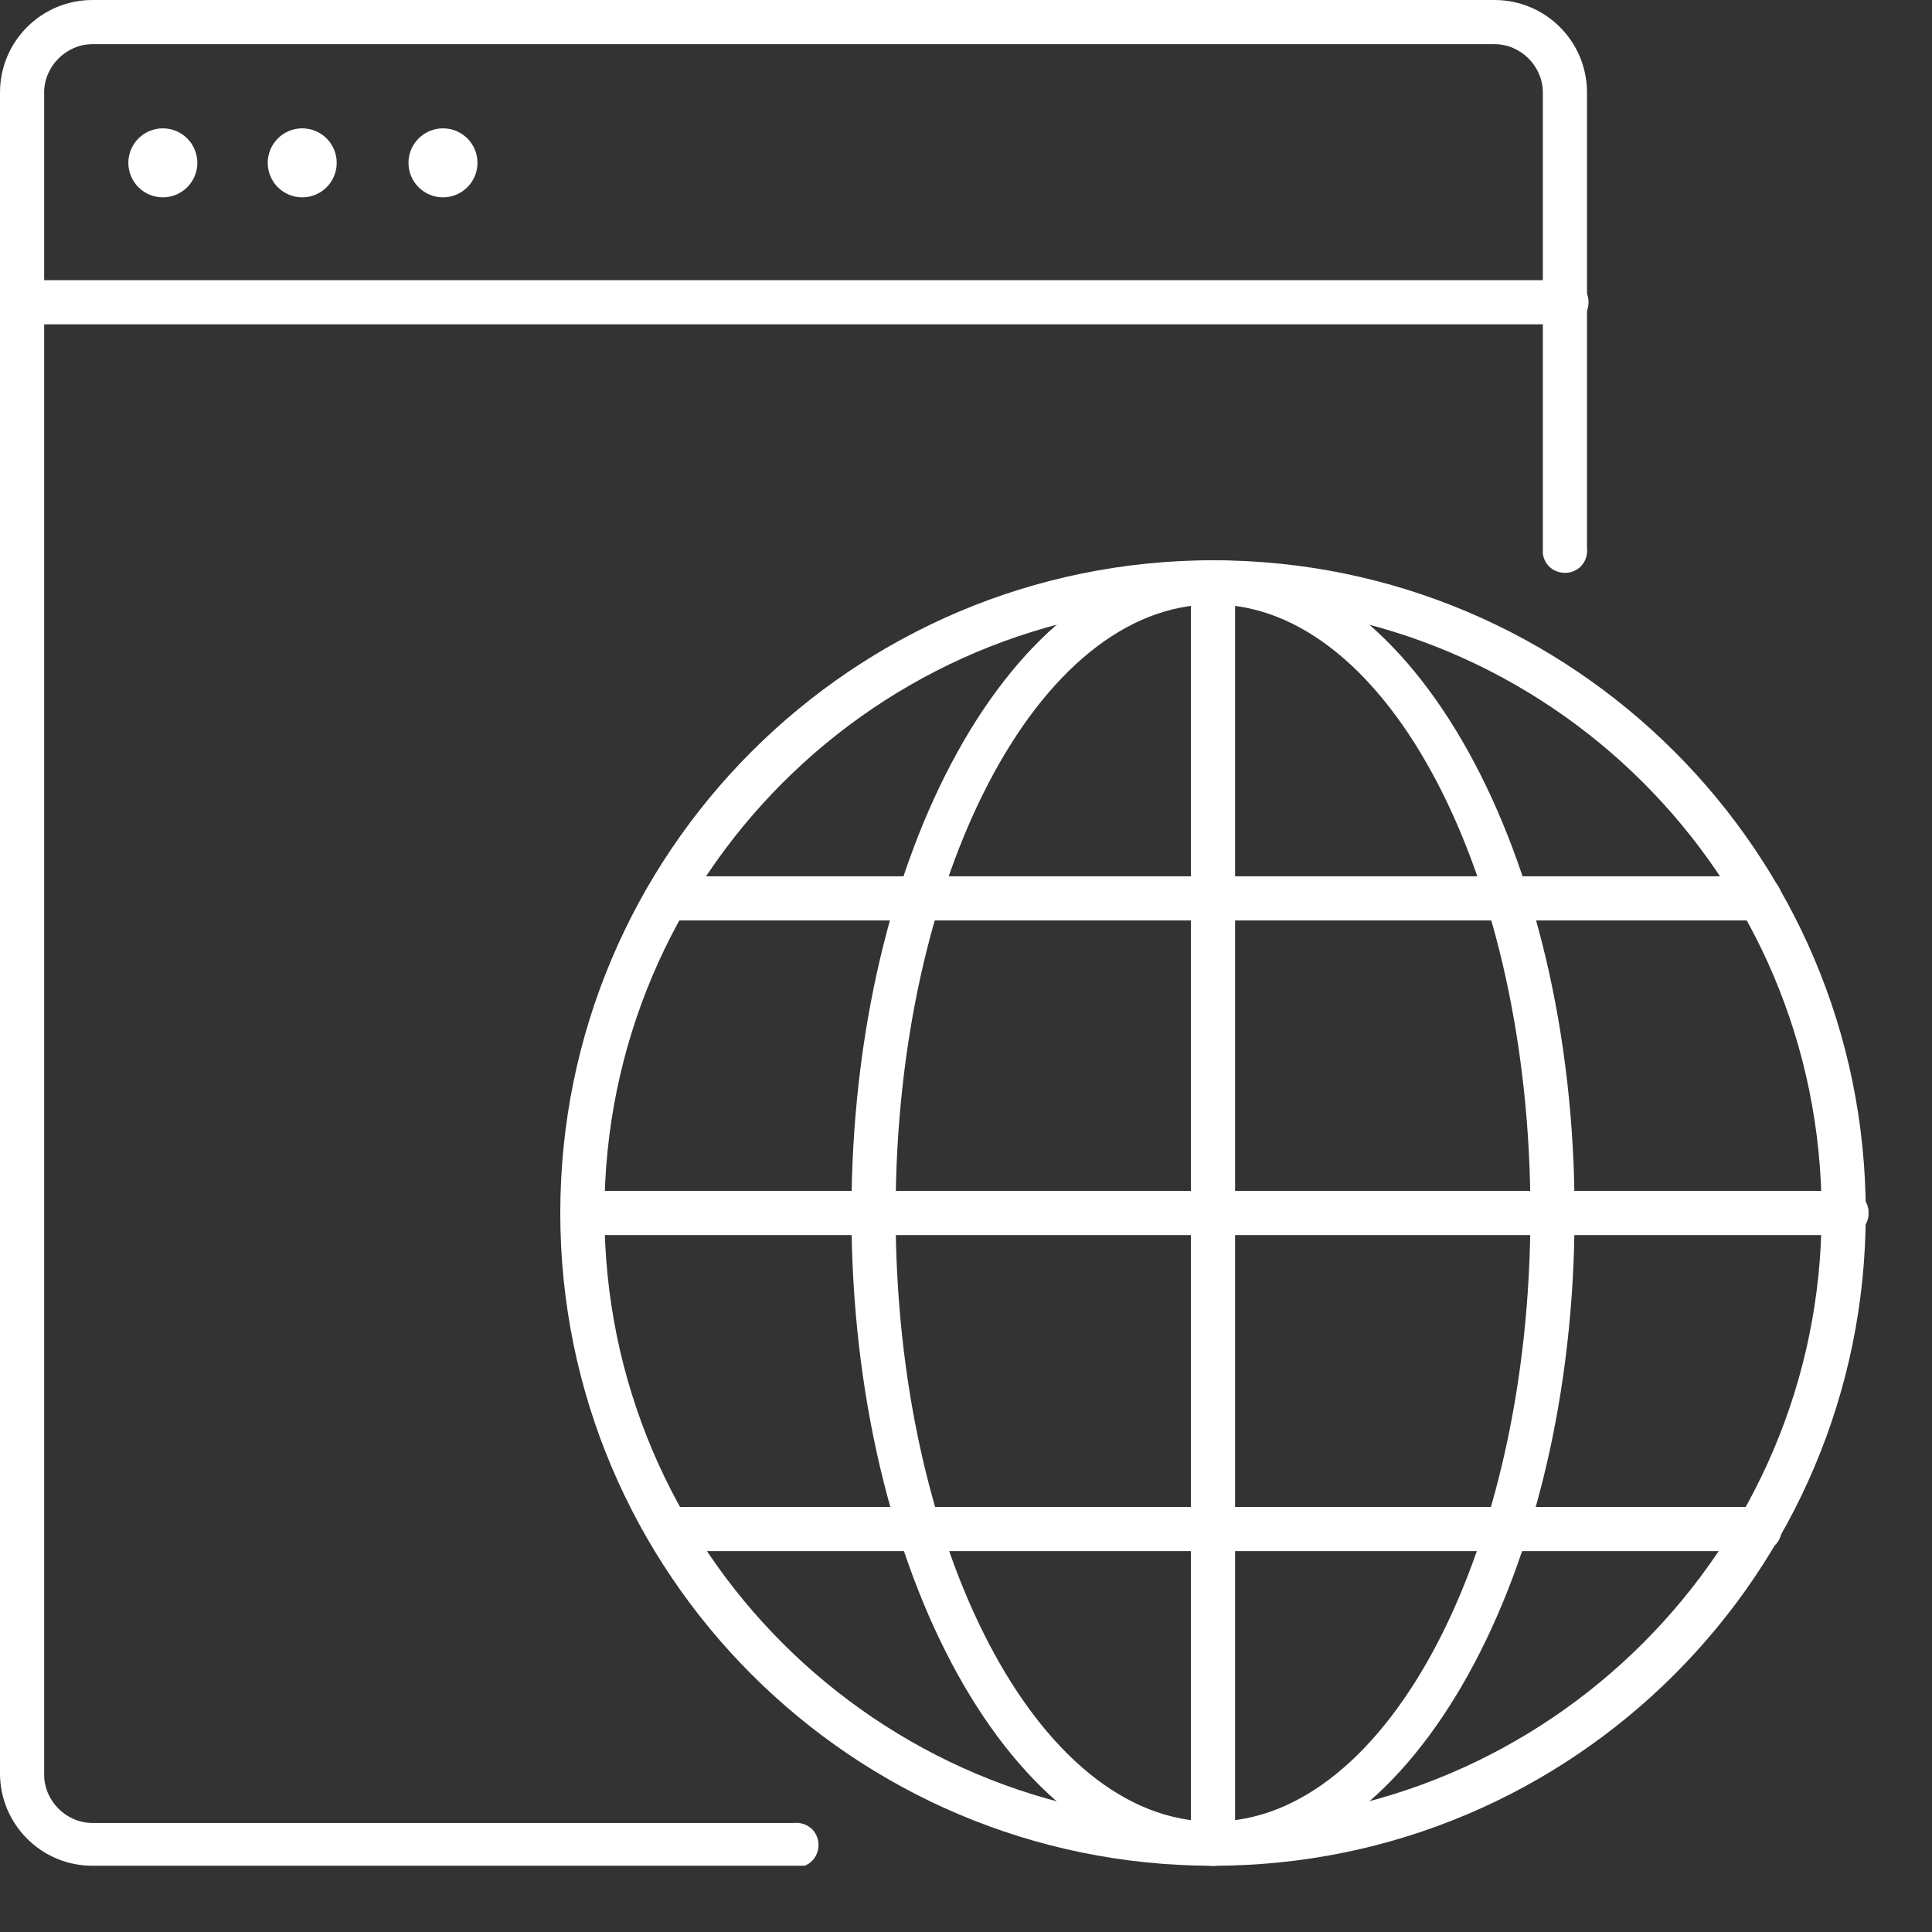
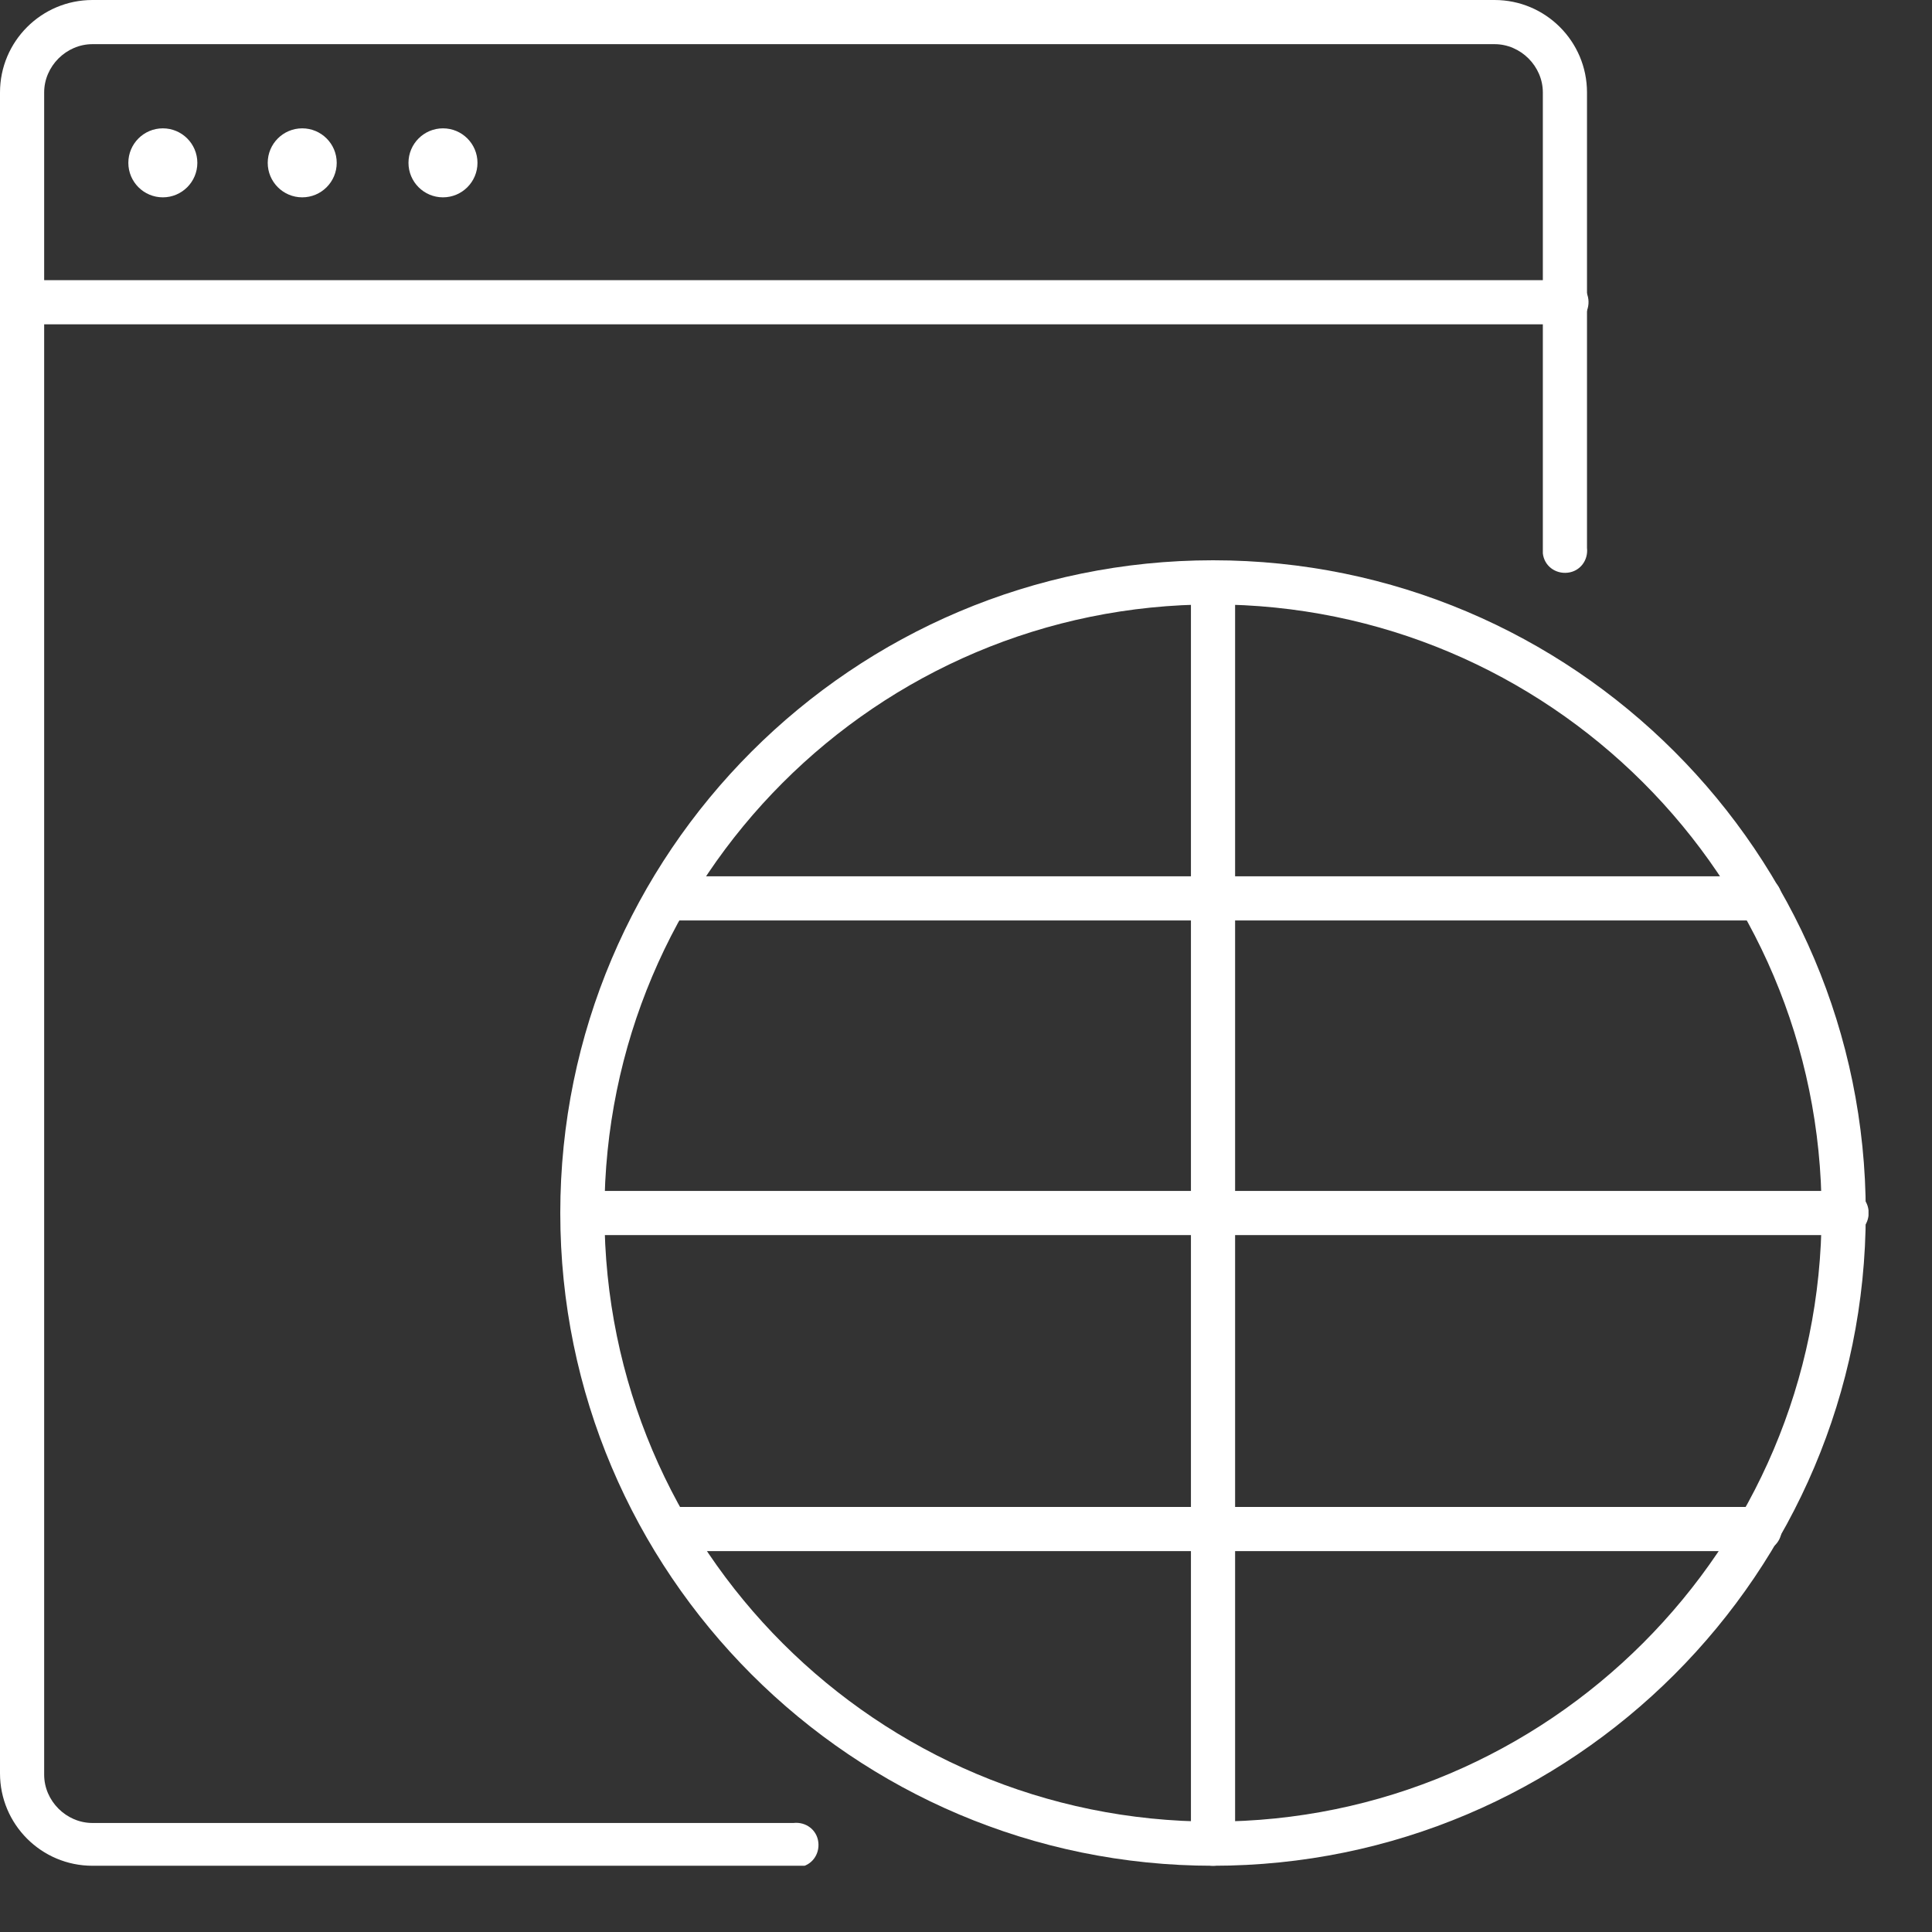
<svg xmlns="http://www.w3.org/2000/svg" width="14" height="14" viewBox="0 0 14 14" fill="none">
  <rect x="0" y="0" width="14" height="14" fill="#333333" stroke="none" />
  <g clip-path="url(#clip0_119_9)">
    <path d="M5.74 13.52H0.67C0.3 13.52 0 13.22 0 12.85V0.67C0 0.3 0.3 0 0.67 0H10.83C11.2 0 11.5 0.3 11.5 0.67V3.97C11.51 4.06 11.45 4.14 11.36 4.15C11.27 4.16 11.19 4.1 11.18 4.01C11.18 4 11.18 3.98 11.18 3.97V0.67C11.18 0.48 11.02 0.32 10.83 0.32H0.67C0.48 0.32 0.32 0.48 0.32 0.67V12.86C0.32 13.05 0.48 13.21 0.67 13.21H5.75C5.84 13.2 5.92 13.26 5.93 13.35C5.94 13.44 5.88 13.52 5.79 13.53C5.78 13.53 5.76 13.53 5.75 13.53L5.74 13.52Z" fill="white" />
    <path d="M11.33 2.35H0.16C0.07 2.34 0.01 2.26 0.02 2.17C0.02 2.1 0.09 2.04 0.16 2.03H11.33C11.42 2.02 11.5 2.08 11.51 2.17C11.52 2.26 11.46 2.34 11.37 2.35C11.36 2.35 11.34 2.35 11.33 2.35Z" fill="white" />
    <path d="M1.18 1.43C1.318 1.43 1.43 1.318 1.43 1.18C1.43 1.042 1.318 0.93 1.18 0.93C1.042 0.93 0.93 1.042 0.93 1.18C0.93 1.318 1.042 1.43 1.18 1.43Z" fill="white" />
    <path d="M2.19 1.43C2.328 1.43 2.44 1.318 2.44 1.18C2.44 1.042 2.328 0.93 2.19 0.93C2.052 0.93 1.94 1.042 1.94 1.18C1.94 1.318 2.052 1.43 2.19 1.43Z" fill="white" />
    <path d="M3.21 1.43C3.348 1.43 3.46 1.318 3.46 1.18C3.46 1.042 3.348 0.93 3.21 0.93C3.072 0.93 2.96 1.042 2.96 1.18C2.96 1.318 3.072 1.43 3.21 1.43Z" fill="white" />
    <path d="M8.79 13.52C6.18 13.52 4.06 11.4 4.06 8.79C4.06 6.18 6.18 4.06 8.79 4.06C11.4 4.06 13.52 6.18 13.52 8.79C13.52 11.4 11.4 13.52 8.79 13.52ZM8.79 4.38C6.35 4.38 4.38 6.36 4.38 8.79C4.38 11.23 6.36 13.2 8.79 13.2C11.22 13.2 13.2 11.22 13.2 8.79C13.2 6.35 11.22 4.38 8.79 4.38Z" fill="white" />
-     <path d="M8.79 13.52C7.35 13.52 6.17 11.4 6.17 8.79C6.17 6.18 7.35 4.06 8.79 4.06C10.23 4.06 11.41 6.18 11.41 8.79C11.41 11.4 10.23 13.52 8.79 13.52ZM8.79 4.38C7.52 4.38 6.49 6.36 6.49 8.79C6.49 11.22 7.52 13.2 8.79 13.2C10.06 13.2 11.09 11.22 11.09 8.79C11.09 6.36 10.06 4.38 8.79 4.38Z" fill="white" />
    <path d="M8.79 13.52C8.7 13.52 8.63 13.45 8.63 13.36V4.22C8.64 4.13 8.72 4.07 8.81 4.08C8.88 4.08 8.94 4.15 8.95 4.22V13.36C8.95 13.45 8.88 13.52 8.79 13.52Z" fill="white" />
    <path d="M13.36 8.95H4.22C4.13 8.94 4.07 8.86 4.08 8.77C4.08 8.7 4.15 8.64 4.22 8.63H13.36C13.45 8.62 13.53 8.68 13.54 8.77C13.55 8.86 13.49 8.94 13.4 8.95C13.39 8.95 13.37 8.95 13.36 8.95Z" fill="white" />
    <path d="M12.73 11.24H4.86C4.77 11.23 4.71 11.15 4.72 11.06C4.72 10.99 4.79 10.93 4.86 10.92H12.73C12.82 10.91 12.9 10.97 12.91 11.06C12.92 11.15 12.86 11.23 12.77 11.24C12.76 11.24 12.74 11.24 12.73 11.24Z" fill="white" />
    <path d="M12.73 6.67H4.86C4.77 6.66 4.71 6.58 4.72 6.49C4.72 6.42 4.79 6.36 4.86 6.35H12.73C12.82 6.34 12.9 6.4 12.91 6.49C12.92 6.58 12.86 6.66 12.77 6.67C12.76 6.67 12.74 6.67 12.73 6.67Z" fill="white" />
  </g>
  <defs>
    <clipPath id="clip0_119_9">
      <rect width="13.54" height="13.52" fill="white" />
    </clipPath>
  </defs>
</svg>